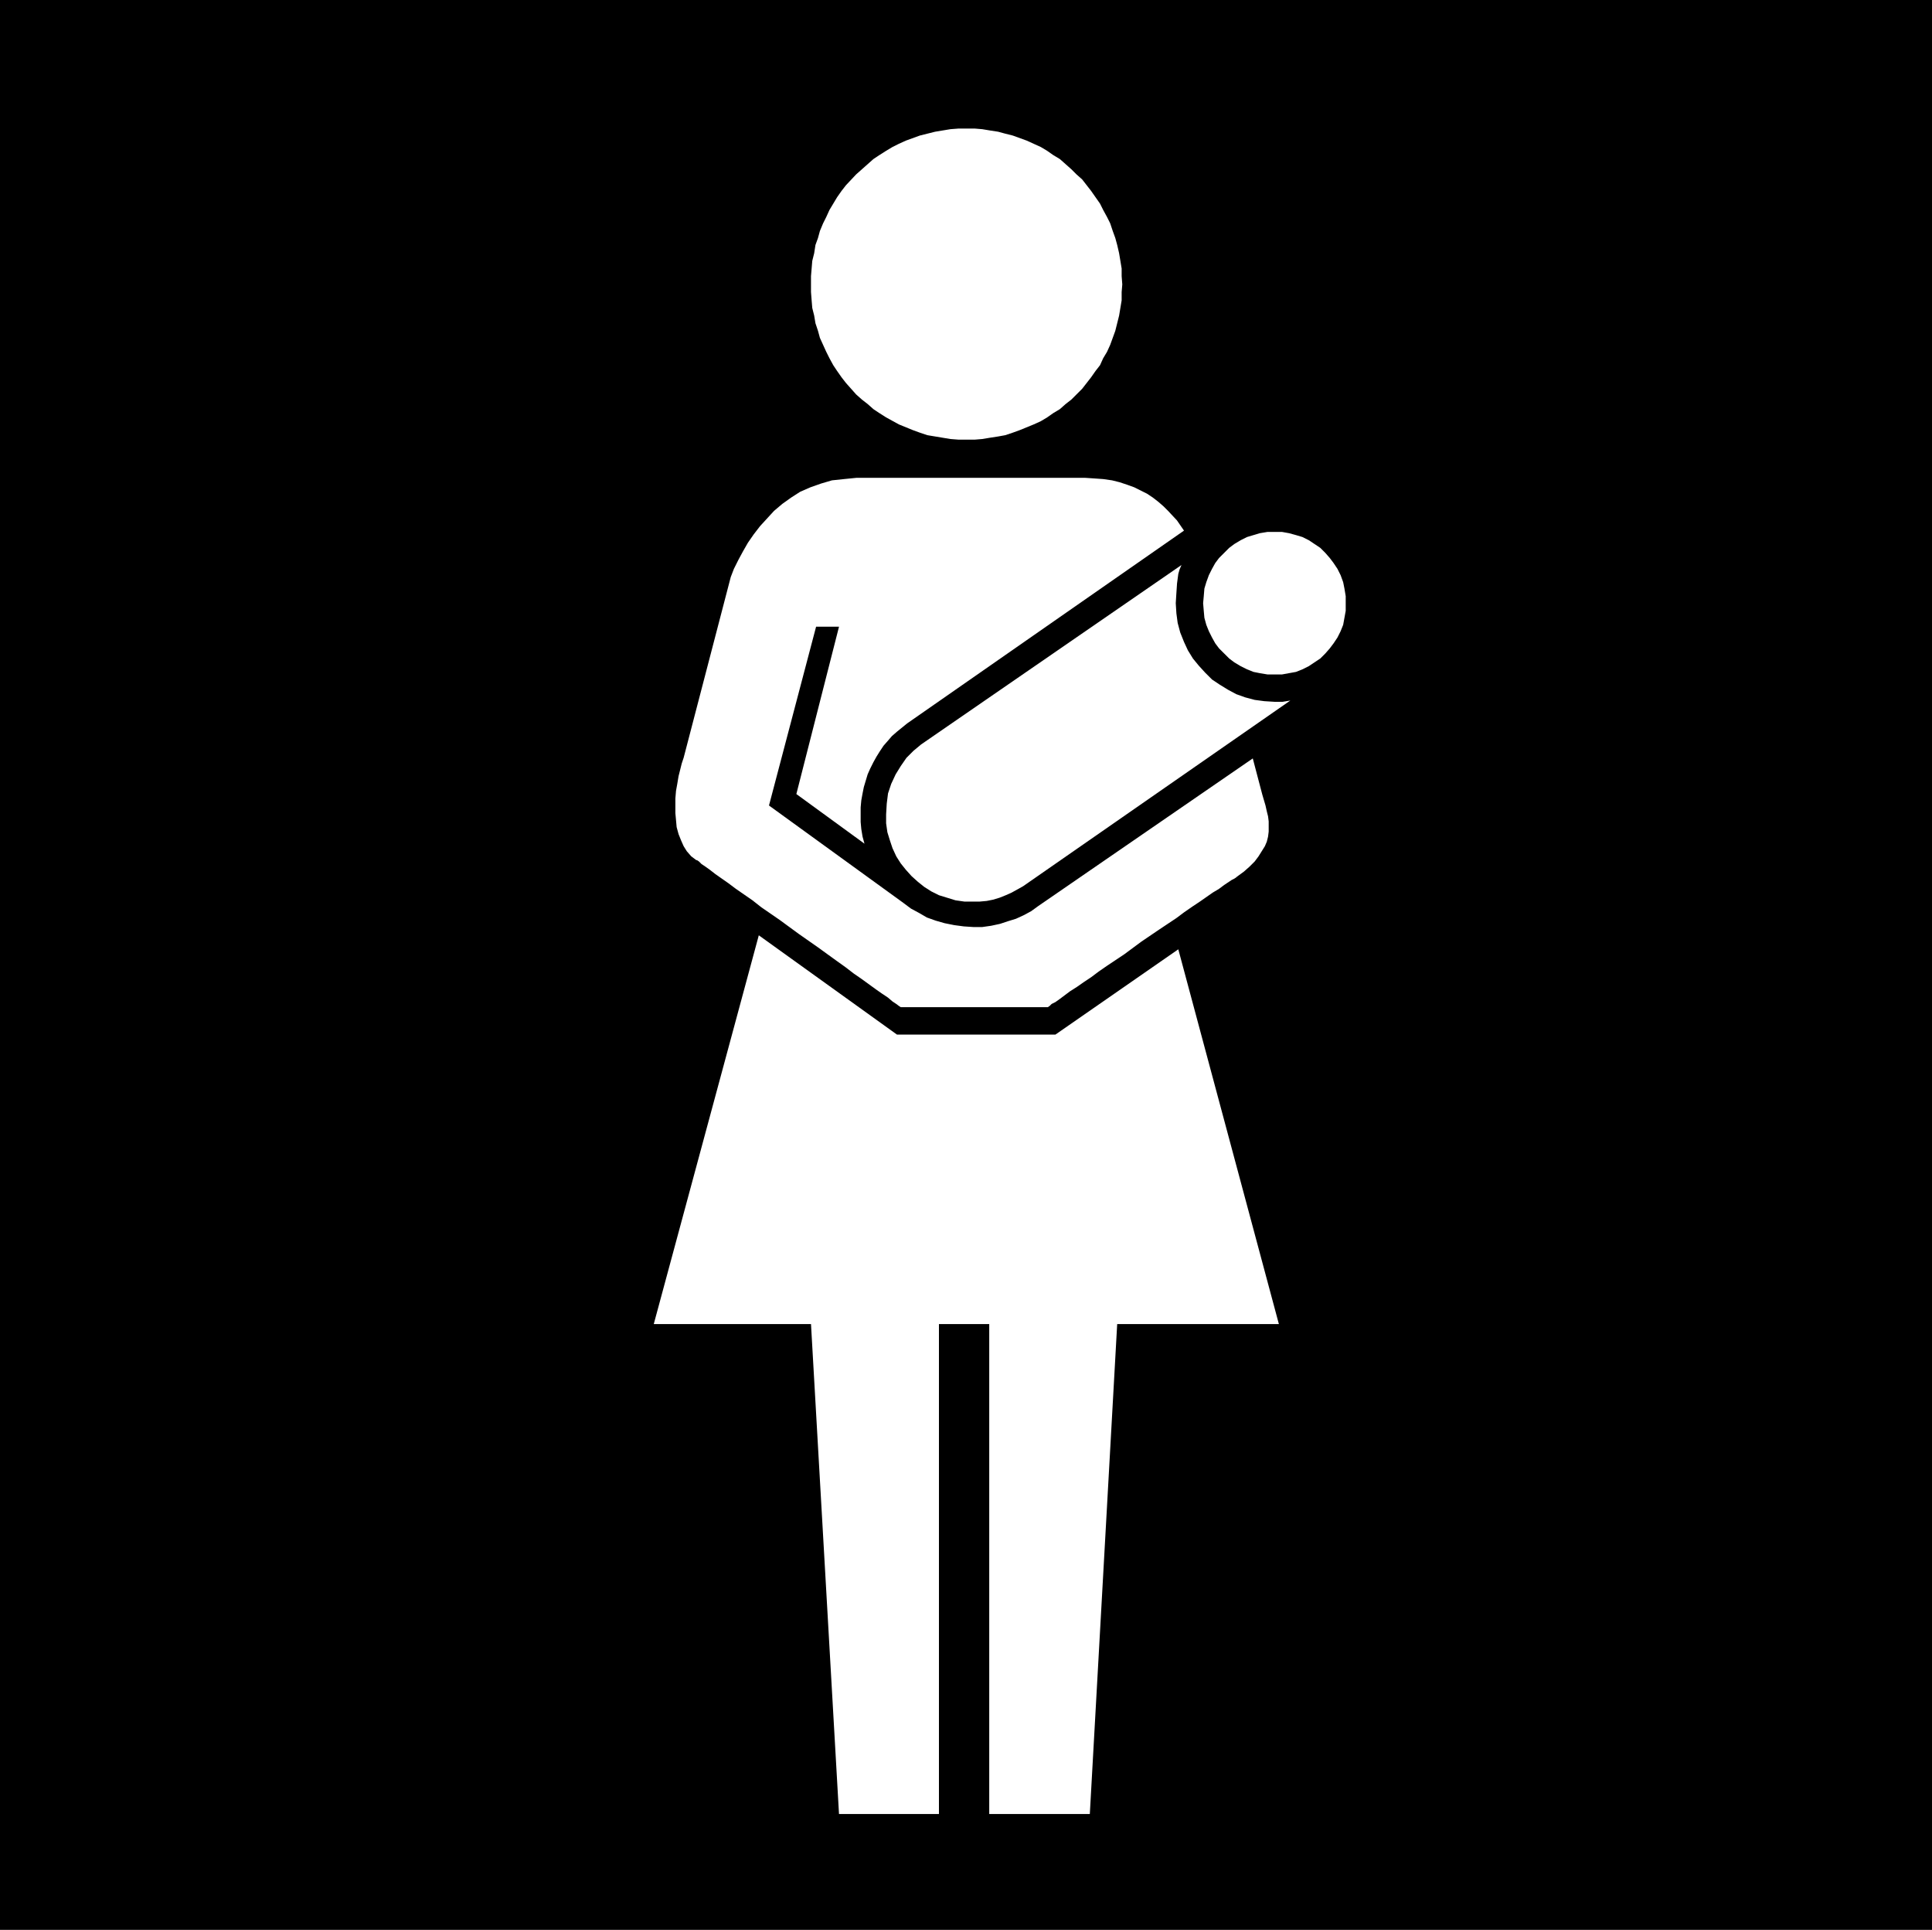
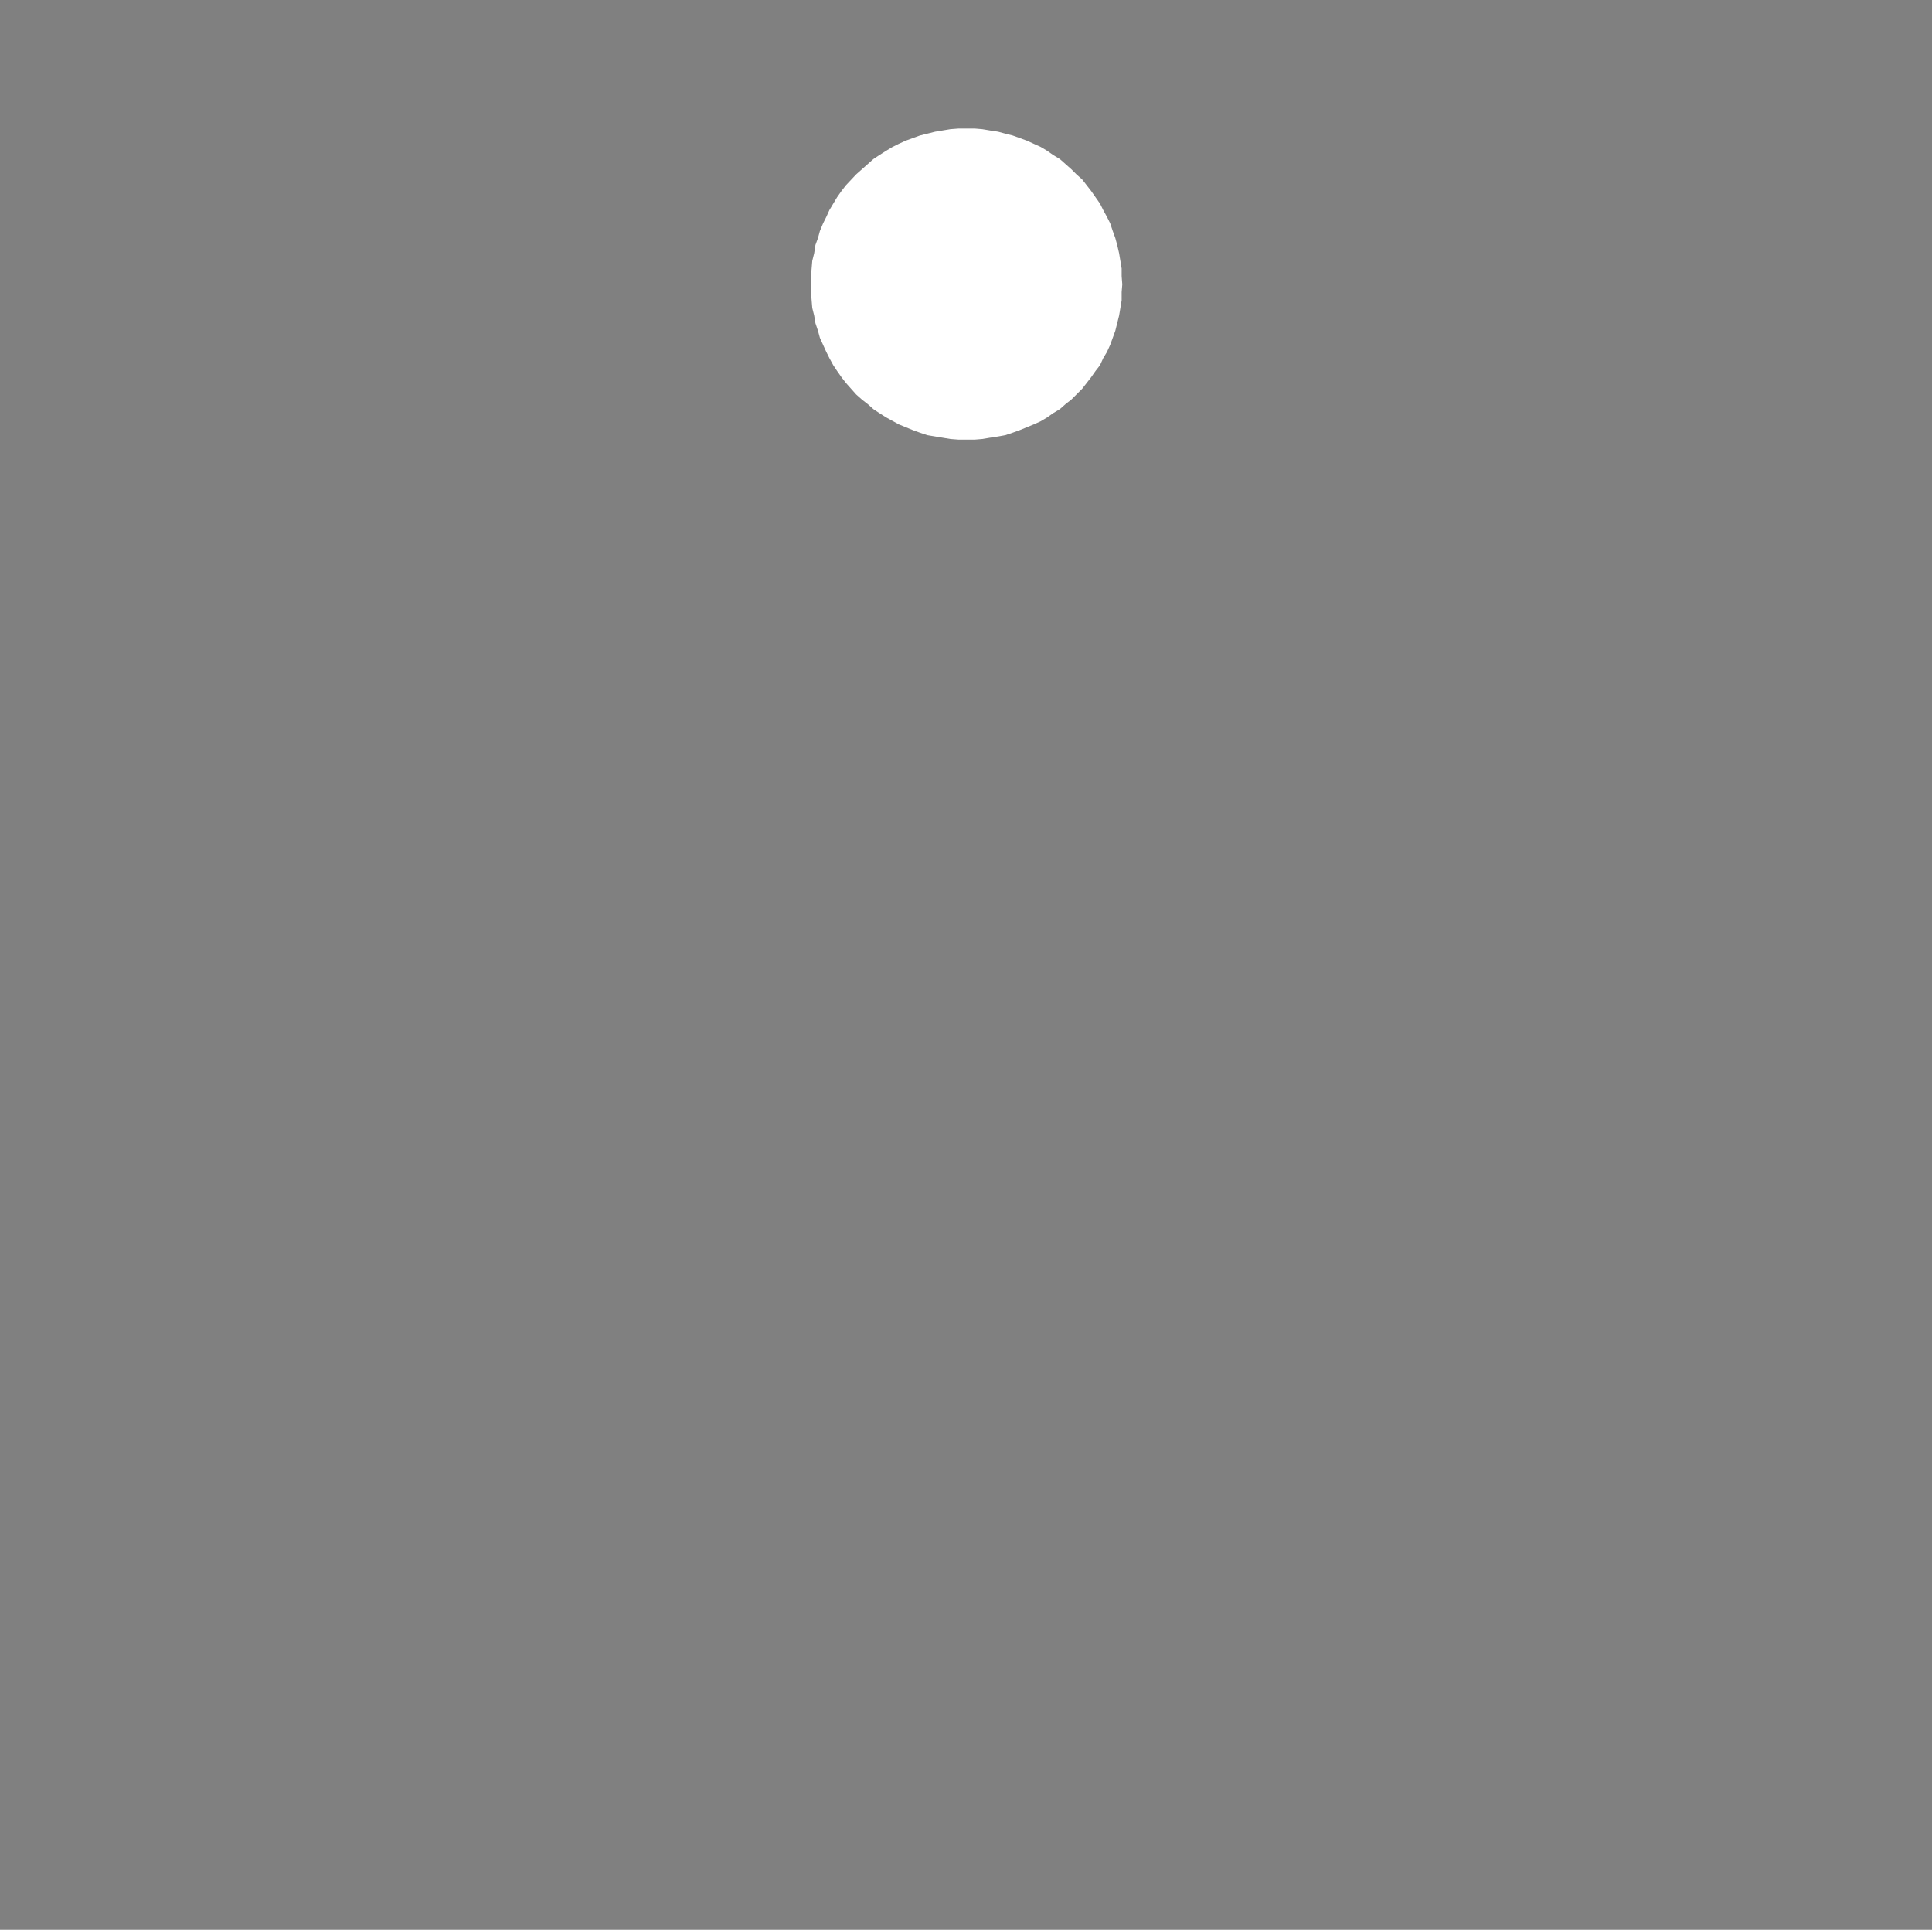
<svg xmlns="http://www.w3.org/2000/svg" xmlns:ns1="http://sodipodi.sourceforge.net/DTD/sodipodi-0.dtd" xmlns:ns2="http://www.inkscape.org/namespaces/inkscape" version="1.0" width="129.809mm" height="129.639mm" id="svg6" ns1:docname="Maternity.wmf">
  <rect width="100%" height="100%" fill="#808080" stroke="none" />
  <ns1:namedview id="namedview6" pagecolor="#ffffff" bordercolor="#000000" borderopacity="0.25" ns2:showpageshadow="2" ns2:pageopacity="0.0" ns2:pagecheckerboard="0" ns2:deskcolor="#d1d1d1" ns2:document-units="mm" />
  <defs id="defs1">
    <pattern id="WMFhbasepattern" patternUnits="userSpaceOnUse" width="6" height="6" x="0" y="0" />
  </defs>
-   <path style="fill:#000000;fill-opacity:1;fill-rule:evenodd;stroke:none" d="M 490.617,489.974 V 0 H 0 v 489.974 z" id="path1" />
  <path style="fill:#ffffff;fill-opacity:1;fill-rule:evenodd;stroke:none" d="m 245.389,111.629 h 2.101 l 1.94,-0.162 1.94,-0.323 2.101,-0.323 1.778,-0.323 1.94,-0.646 1.778,-0.646 3.556,-1.454 1.778,-0.808 1.617,-0.969 1.617,-1.131 1.617,-0.969 1.455,-1.292 1.455,-1.131 1.293,-1.292 1.455,-1.454 1.132,-1.454 1.132,-1.454 1.132,-1.615 1.132,-1.454 0.808,-1.777 0.97,-1.615 0.808,-1.777 0.647,-1.777 0.647,-1.777 0.485,-1.939 0.485,-1.939 0.323,-1.939 0.323,-1.939 v -2.1 l 0.162,-1.939 -0.162,-2.1 v -1.939 l -0.323,-1.939 -0.323,-1.939 -0.485,-2.1 -0.485,-1.777 -0.647,-1.777 -0.647,-1.939 -0.808,-1.615 -0.97,-1.777 -0.808,-1.615 -1.132,-1.615 -1.132,-1.615 -1.132,-1.454 -1.132,-1.454 -1.455,-1.292 -1.293,-1.292 -1.455,-1.292 -1.455,-1.292 -1.617,-0.969 -1.617,-1.131 -1.617,-0.969 -1.778,-0.808 -1.778,-0.808 -1.778,-0.646 -1.778,-0.646 -1.94,-0.485 -1.778,-0.485 -2.101,-0.323 -1.94,-0.323 -1.94,-0.162 h -2.101 -1.94 l -2.101,0.162 -1.94,0.323 -1.94,0.323 -1.94,0.485 -1.94,0.485 -1.778,0.646 -1.778,0.646 -1.778,0.808 -1.617,0.808 -1.617,0.969 -1.778,1.131 -1.455,0.969 -1.455,1.292 -1.455,1.292 -1.455,1.292 -2.586,2.746 -1.132,1.454 -1.132,1.615 -0.97,1.615 -0.97,1.615 -0.808,1.777 -0.808,1.615 -0.808,1.939 -0.485,1.777 -0.647,1.777 -0.323,2.1 -0.485,1.939 -0.162,1.939 -0.162,1.939 v 2.1 1.939 l 0.162,2.1 0.162,1.939 0.485,1.939 0.323,1.939 0.647,1.939 0.485,1.777 0.808,1.777 0.808,1.777 0.808,1.615 0.97,1.777 0.97,1.454 1.132,1.615 1.132,1.454 2.586,2.908 1.455,1.292 1.455,1.131 1.455,1.292 1.455,0.969 1.778,1.131 3.233,1.777 3.556,1.454 1.778,0.646 1.94,0.646 1.94,0.323 1.94,0.323 1.94,0.323 2.101,0.162 z" id="path2" />
-   <path style="fill:#ffffff;fill-opacity:1;fill-rule:evenodd;stroke:none" d="m 323.629,171.24 h 1.94 l 1.778,-0.323 1.778,-0.323 1.617,-0.646 1.617,-0.808 1.455,-0.969 1.455,-0.969 1.293,-1.292 1.132,-1.292 0.97,-1.292 0.97,-1.454 0.808,-1.615 0.647,-1.615 0.323,-1.777 0.323,-1.777 v -1.939 -1.777 l -0.323,-1.939 -0.323,-1.615 -0.647,-1.777 -0.808,-1.615 -0.97,-1.454 -0.97,-1.292 -1.132,-1.292 -1.293,-1.292 -1.455,-0.969 -1.455,-0.969 -1.617,-0.808 -1.617,-0.485 -1.778,-0.485 -1.778,-0.323 h -1.94 -1.778 l -1.94,0.323 -1.617,0.485 -1.617,0.485 -1.617,0.808 -1.617,0.969 -1.293,0.969 -1.293,1.292 -1.293,1.292 -0.97,1.292 -0.808,1.454 -0.808,1.615 -0.647,1.777 -0.485,1.615 -0.162,1.939 -0.162,1.777 0.162,1.939 0.162,1.777 0.485,1.777 0.647,1.615 0.808,1.615 0.808,1.454 0.97,1.292 1.293,1.292 1.293,1.292 1.293,0.969 1.617,0.969 1.617,0.808 1.617,0.646 1.617,0.323 1.94,0.323 z" id="path3" />
-   <path style="fill:#ffffff;fill-opacity:1;fill-rule:evenodd;stroke:none" d="m 299.22,241.029 25.541,95.152 h -41.06 l -6.951,124.392 H 251.209 V 336.181 H 238.438 V 460.572 H 213.059 L 205.946,336.181 h -39.928 l 26.673,-98.706 35.079,25.201 h 40.252 z" id="path4" />
-   <path style="fill:#ffffff;fill-opacity:1;fill-rule:evenodd;stroke:none" d="m 230.356,183.68 -2.586,2.1 -1.293,1.131 -0.97,1.131 -1.132,1.292 -0.97,1.454 -0.808,1.292 -0.808,1.454 -0.808,1.615 -0.647,1.454 -0.485,1.615 -0.485,1.615 -0.323,1.615 -0.323,1.777 -0.162,1.777 v 1.777 1.939 l 0.162,1.777 0.323,1.939 0.485,1.777 -17.297,-12.601 10.831,-42.487 h -5.82 l -11.962,45.395 34.109,24.717 1.94,1.454 2.101,1.131 1.94,1.131 2.263,0.808 2.263,0.646 2.425,0.485 2.425,0.323 2.425,0.162 h 2.263 l 2.263,-0.323 2.263,-0.485 1.94,-0.646 2.101,-0.646 2.101,-0.969 1.778,-0.969 1.778,-1.292 54.477,-37.479 2.425,9.208 0.808,2.746 0.323,1.454 0.323,1.292 0.162,1.292 v 1.292 1.292 l -0.162,1.292 -0.323,1.292 -0.485,1.131 -0.808,1.292 -0.808,1.292 -0.97,1.292 -1.293,1.292 -1.455,1.292 -1.778,1.292 -0.162,0.162 -0.485,0.323 -0.647,0.323 -0.97,0.646 -0.97,0.646 -1.293,0.969 -1.617,0.969 -1.617,1.131 -1.617,1.131 -1.94,1.292 -2.101,1.454 -1.94,1.454 -4.365,2.908 -4.526,3.069 -4.365,3.231 -4.365,2.908 -2.101,1.454 -1.94,1.454 -1.94,1.292 -1.617,1.131 -1.778,1.131 -1.293,0.969 -1.293,0.969 -1.132,0.808 -0.97,0.485 -0.485,0.485 -0.485,0.323 h -0.162 -37.019 -0.162 v 0 l -0.485,-0.323 -0.647,-0.485 -0.97,-0.646 -1.132,-0.969 -1.455,-0.969 -1.617,-1.131 -1.778,-1.292 -1.778,-1.292 -2.101,-1.454 -2.101,-1.615 -2.263,-1.615 -4.688,-3.393 -4.85,-3.393 -4.85,-3.554 -4.688,-3.231 -2.263,-1.777 -2.101,-1.454 -2.101,-1.454 -1.94,-1.454 -1.617,-1.131 -1.617,-1.131 -1.455,-1.131 -1.132,-0.808 -0.97,-0.646 -0.647,-0.646 -0.485,-0.323 h -0.162 l -1.293,-0.969 -1.132,-1.292 -0.808,-1.292 -0.647,-1.454 -0.647,-1.615 -0.485,-1.777 -0.162,-1.777 -0.162,-1.777 v -1.939 -1.777 l 0.162,-1.939 0.323,-1.777 0.323,-1.939 0.808,-3.231 0.485,-1.454 v 0 l 11.962,-45.88 0.808,-2.1 1.132,-2.262 1.132,-2.1 1.293,-2.262 1.455,-2.1 1.617,-2.1 1.778,-1.939 1.778,-1.939 2.101,-1.777 2.263,-1.615 2.263,-1.454 2.586,-1.131 2.748,-0.969 2.748,-0.808 3.071,-0.323 1.617,-0.162 1.617,-0.162 h 57.872 l 2.425,0.162 2.263,0.162 2.263,0.323 1.94,0.485 1.94,0.646 1.778,0.646 1.617,0.808 1.617,0.808 1.455,0.969 1.455,1.131 1.293,1.131 1.132,1.131 2.263,2.423 1.778,2.585 z" id="path5" />
-   <path style="fill:#ffffff;fill-opacity:1;fill-rule:evenodd;stroke:none" d="m 327.671,177.864 -1.94,0.323 h -2.101 l -2.586,-0.162 -2.425,-0.323 -2.425,-0.646 -2.263,-0.808 -2.101,-1.131 -2.101,-1.292 -1.94,-1.292 -1.778,-1.777 -1.617,-1.777 -1.455,-1.777 -1.293,-2.1 -0.97,-2.1 -0.97,-2.423 -0.647,-2.423 -0.323,-2.423 -0.162,-2.585 0.162,-2.585 0.162,-2.423 0.323,-2.423 0.323,-1.131 0.485,-1.131 -66.116,45.556 -1.94,1.615 -1.778,1.777 -1.455,2.1 -1.293,2.1 -1.132,2.423 -0.808,2.423 -0.323,2.585 -0.162,2.746 v 2.262 l 0.323,2.262 0.647,2.1 0.647,1.939 0.97,2.1 1.132,1.777 1.293,1.615 1.455,1.615 1.617,1.454 1.617,1.292 1.778,1.131 1.94,0.969 2.101,0.646 2.101,0.646 2.263,0.323 h 2.263 1.617 l 1.778,-0.162 1.617,-0.323 1.617,-0.485 1.617,-0.646 1.455,-0.646 1.455,-0.808 1.455,-0.808 z" id="path6" />
</svg>